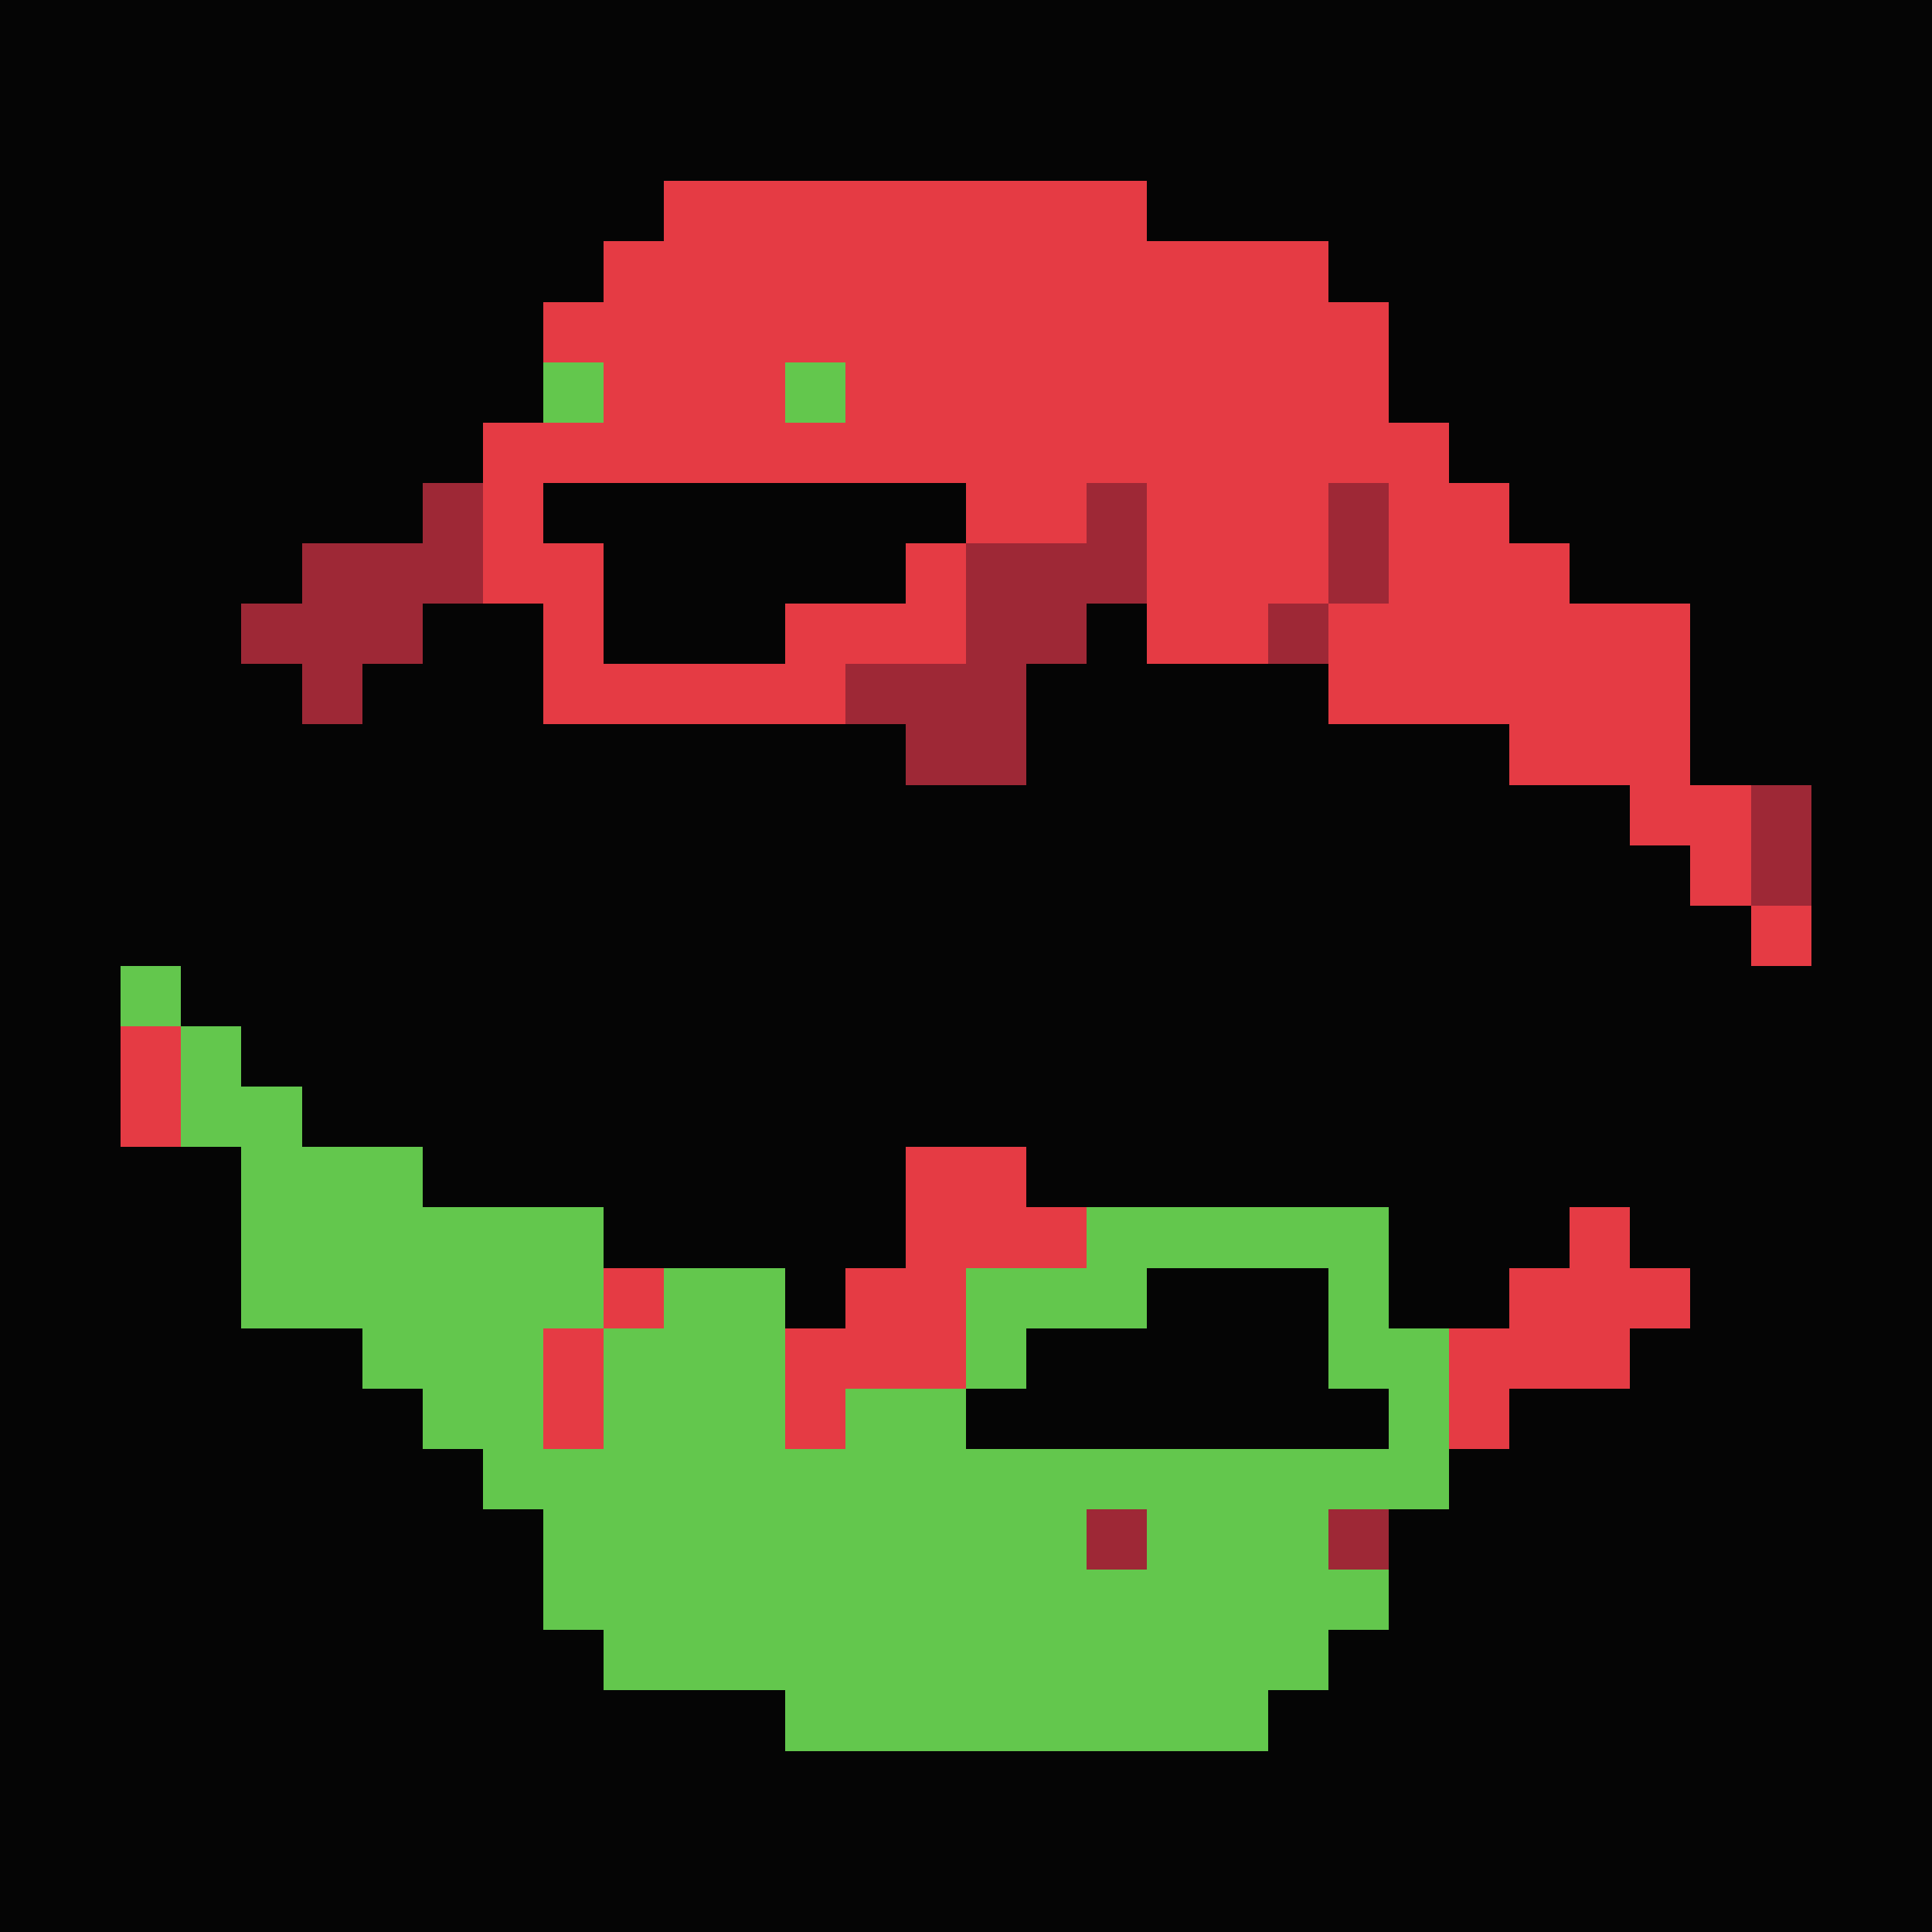
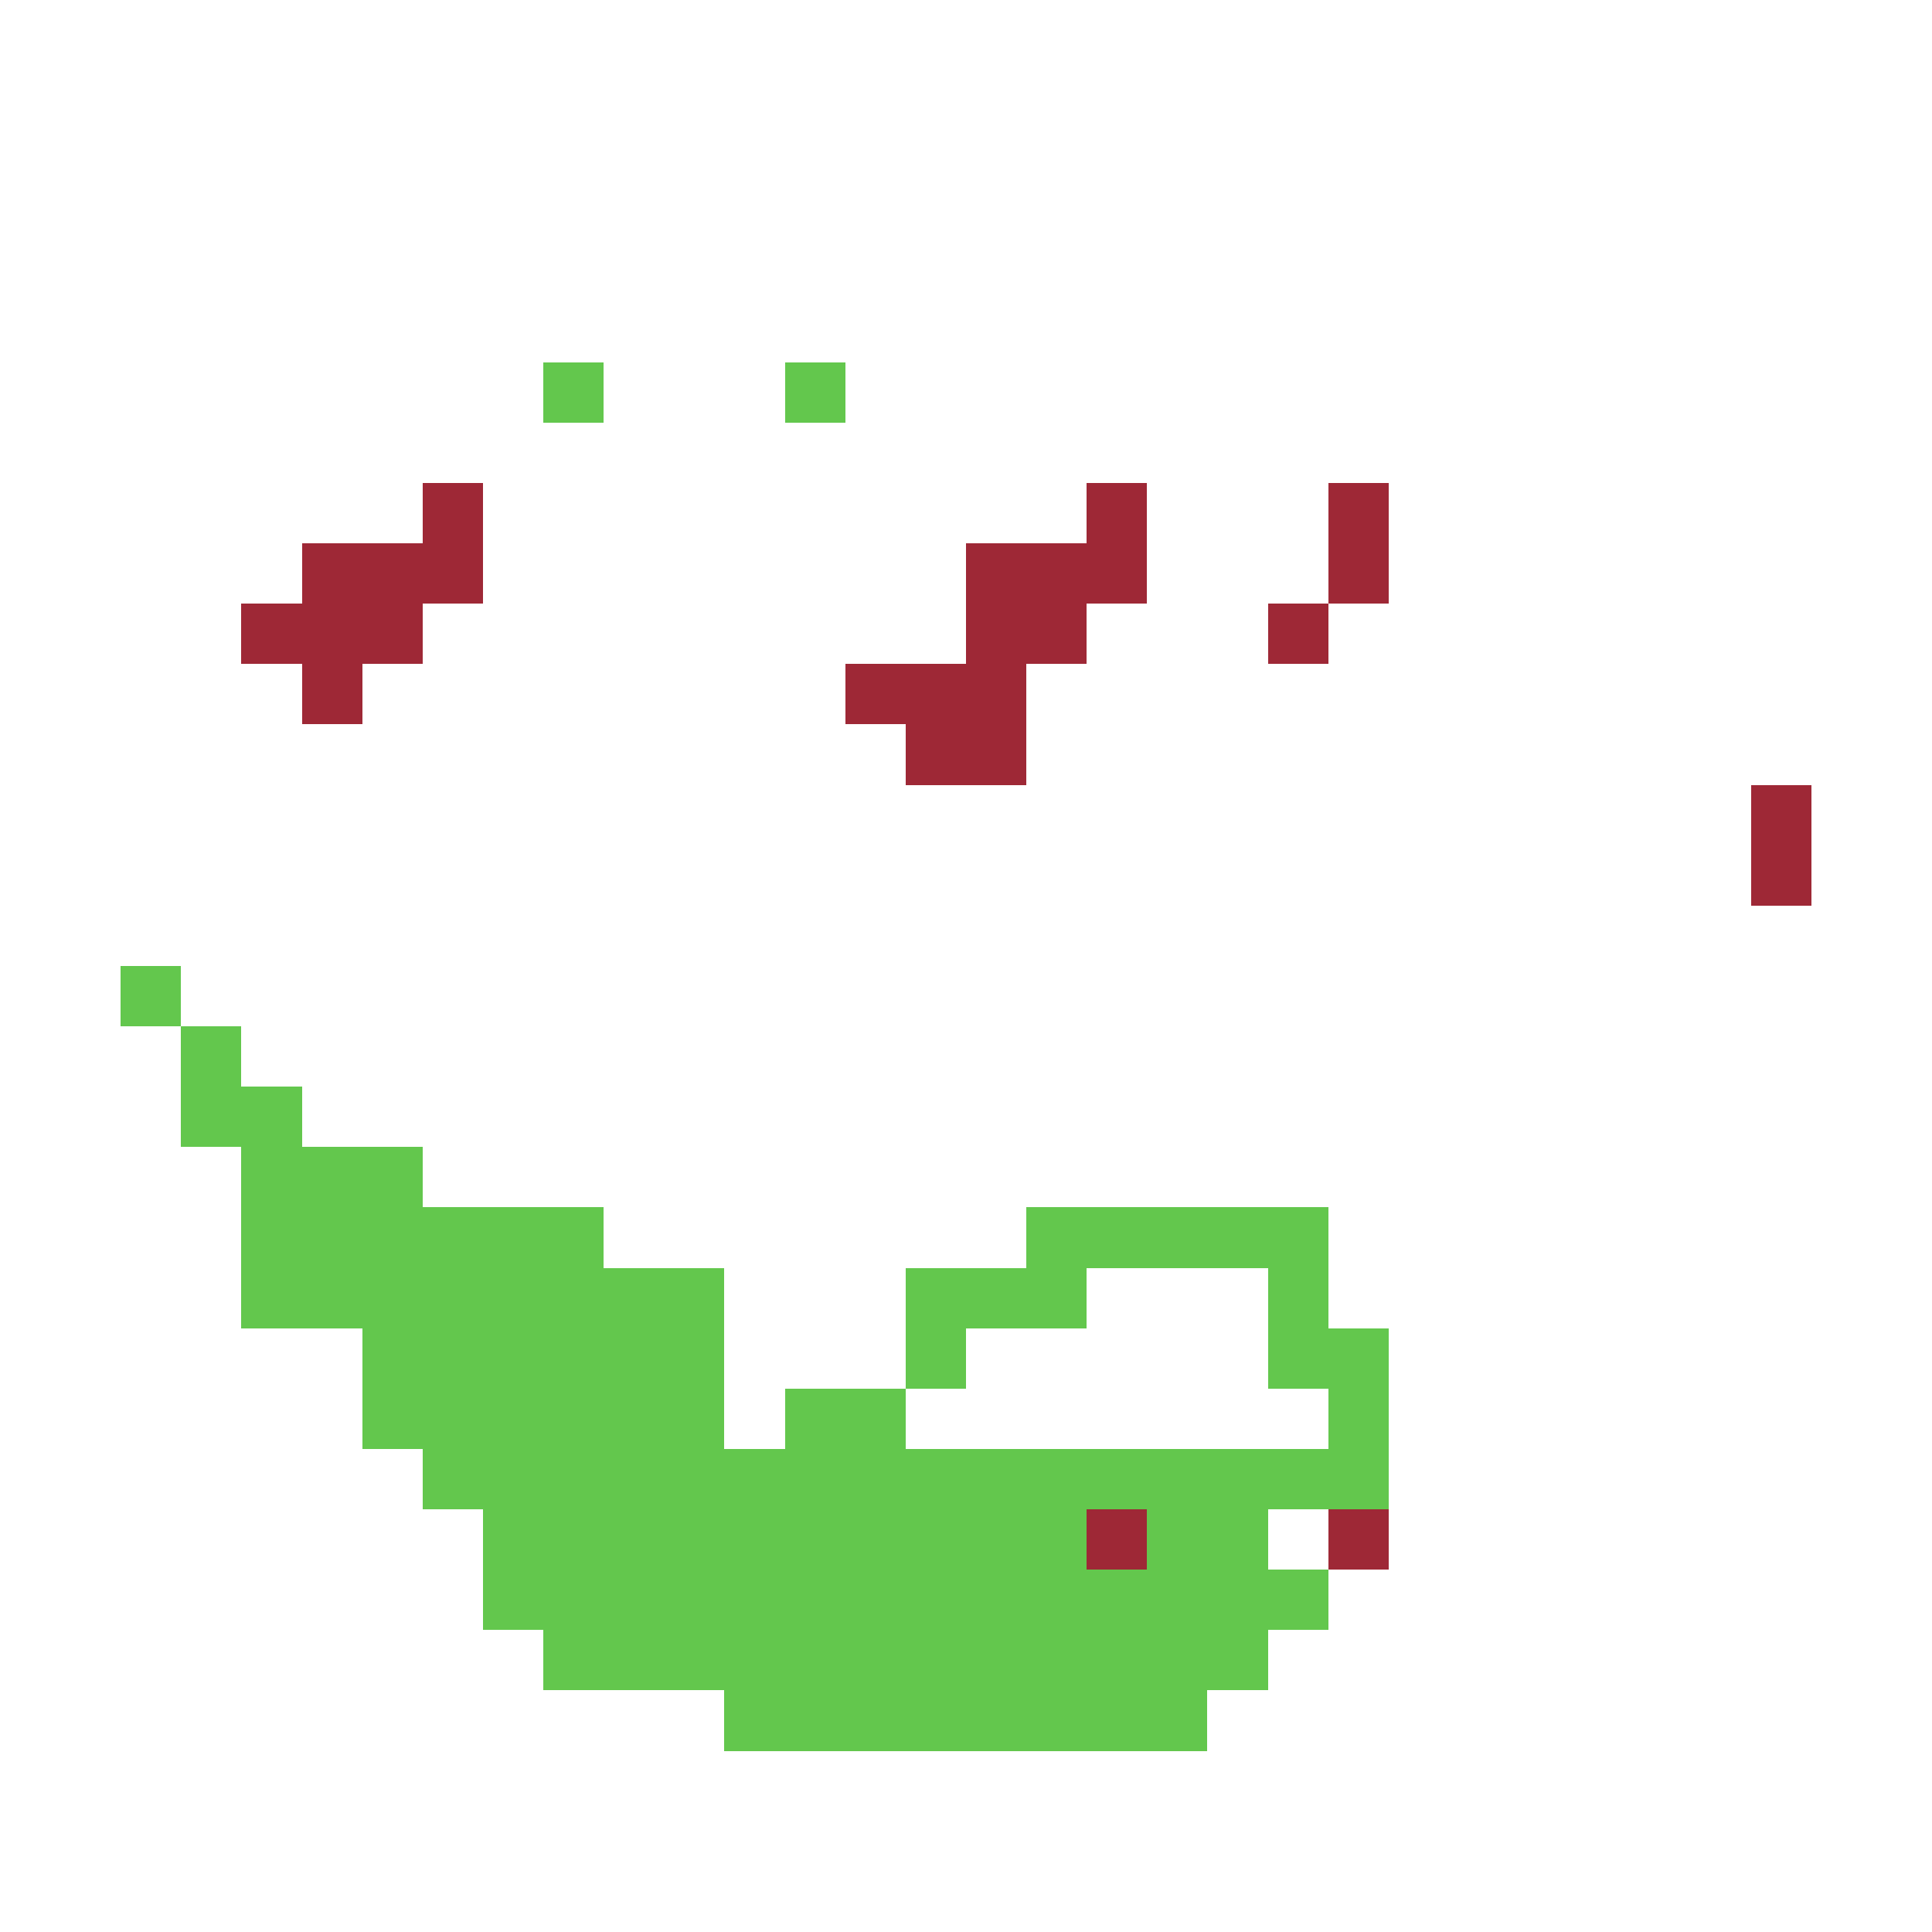
<svg xmlns="http://www.w3.org/2000/svg" xml:space="preserve" shape-rendering="crispEdges" height="320" width="320">
  <path fill="#9e2836" d="M70 80v10H50v10H40v10h10v10h10v-10h10v-10h10V80zm110 0v10h-20v20h-20v10h10v10h20v-20h10v-10h10V80zm40 0v20h10V80zm0 20h-10v10h10zm70 30v20h10v-20zM180 250v10h10v-10zm40 0v10h10v-10z" />
-   <path opacity=".98" d="M0 0v320h320V0H10zm110 30h80v10h30v10h10v20h10v10h10v10h10v10h20v30h20v30h-10v-10h-10v-10h-10v-10h-20v-10h-30v-10h-30v-10h-10v10h-10v20h-20v-10H90v-20H70v10H60v10H50v-10H40v-10h10V90h20V80h10V70h10V50h10V40h10zM90 80v10h10v20h30v-10h20V90h10V80h-60zm-70 80h10v10h10v10h10v10h20v10h30v10h30v10h10v-10h10v-20h20v10h60v20h20v-10h10v-10h10v10h10v10h-10v10h-20v10h-10v10h-10v20h-10v10h-10v10h-80v-10h-30v-10H90v-20H80v-10H70v-10H60v-10H40v-30H20v-20zm170 50v10h-20v10h-10v10h70v-10h-10v-20h-20z" />
-   <path fill="#e53b44" d="M110 30v10h-10v10H90v10h10v10H80v30h10v20h50v-10h20V90h-10v10h-20v10h-30V90H90V80h70v10h20V80h10v30h20v-10h10V80h10v20h-10v20h30v10h20v10h10v10h10v-20h-10v-30h-20V90h-10V80h-10V70h-10V50h-10V40h-30V30h-70zm180 120v10h10v-10zM130 60h10v10h-10zM20 170v20h10v-20zm130 20v20h-10v10h-10v20h10v-10h20v-20h20v-10h-10v-10h-10zm110 10v10h-10v10h-10v20h10v-10h20v-10h10v-10h-10v-10zm-160 10v10h10v-10zm0 10H90v20h10v-10z" />
-   <path fill="#63c74d" d="M90 60v10h10V60zm40 0v10h10V60zM20 160v10h10v-10zm10 10v20h10v30h20v10h10v10h10v10h10v20h10v10h30v10h80v-10h10v-10h10v-10h-10v-10h20v-30h-10v-20h-50v10h-20v20h10v-10h20v-10h30v20h10v10h-70v-10h-20v10h-10v-30h-20v10h-10v20H90v-20h10v-20H70v-10H50v-10H40v-10zm150 80h10v10h-10z" />
+   <path fill="#63c74d" d="M90 60v10h10V60zm40 0v10h10V60zM20 160v10h10v-10zm10 10v20h10v30h20v10v10h10v10h10v20h10v10h30v10h80v-10h10v-10h10v-10h-10v-10h20v-30h-10v-20h-50v10h-20v20h10v-10h20v-10h30v20h10v10h-70v-10h-20v10h-10v-30h-20v10h-10v20H90v-20h10v-20H70v-10H50v-10H40v-10zm150 80h10v10h-10z" />
</svg>